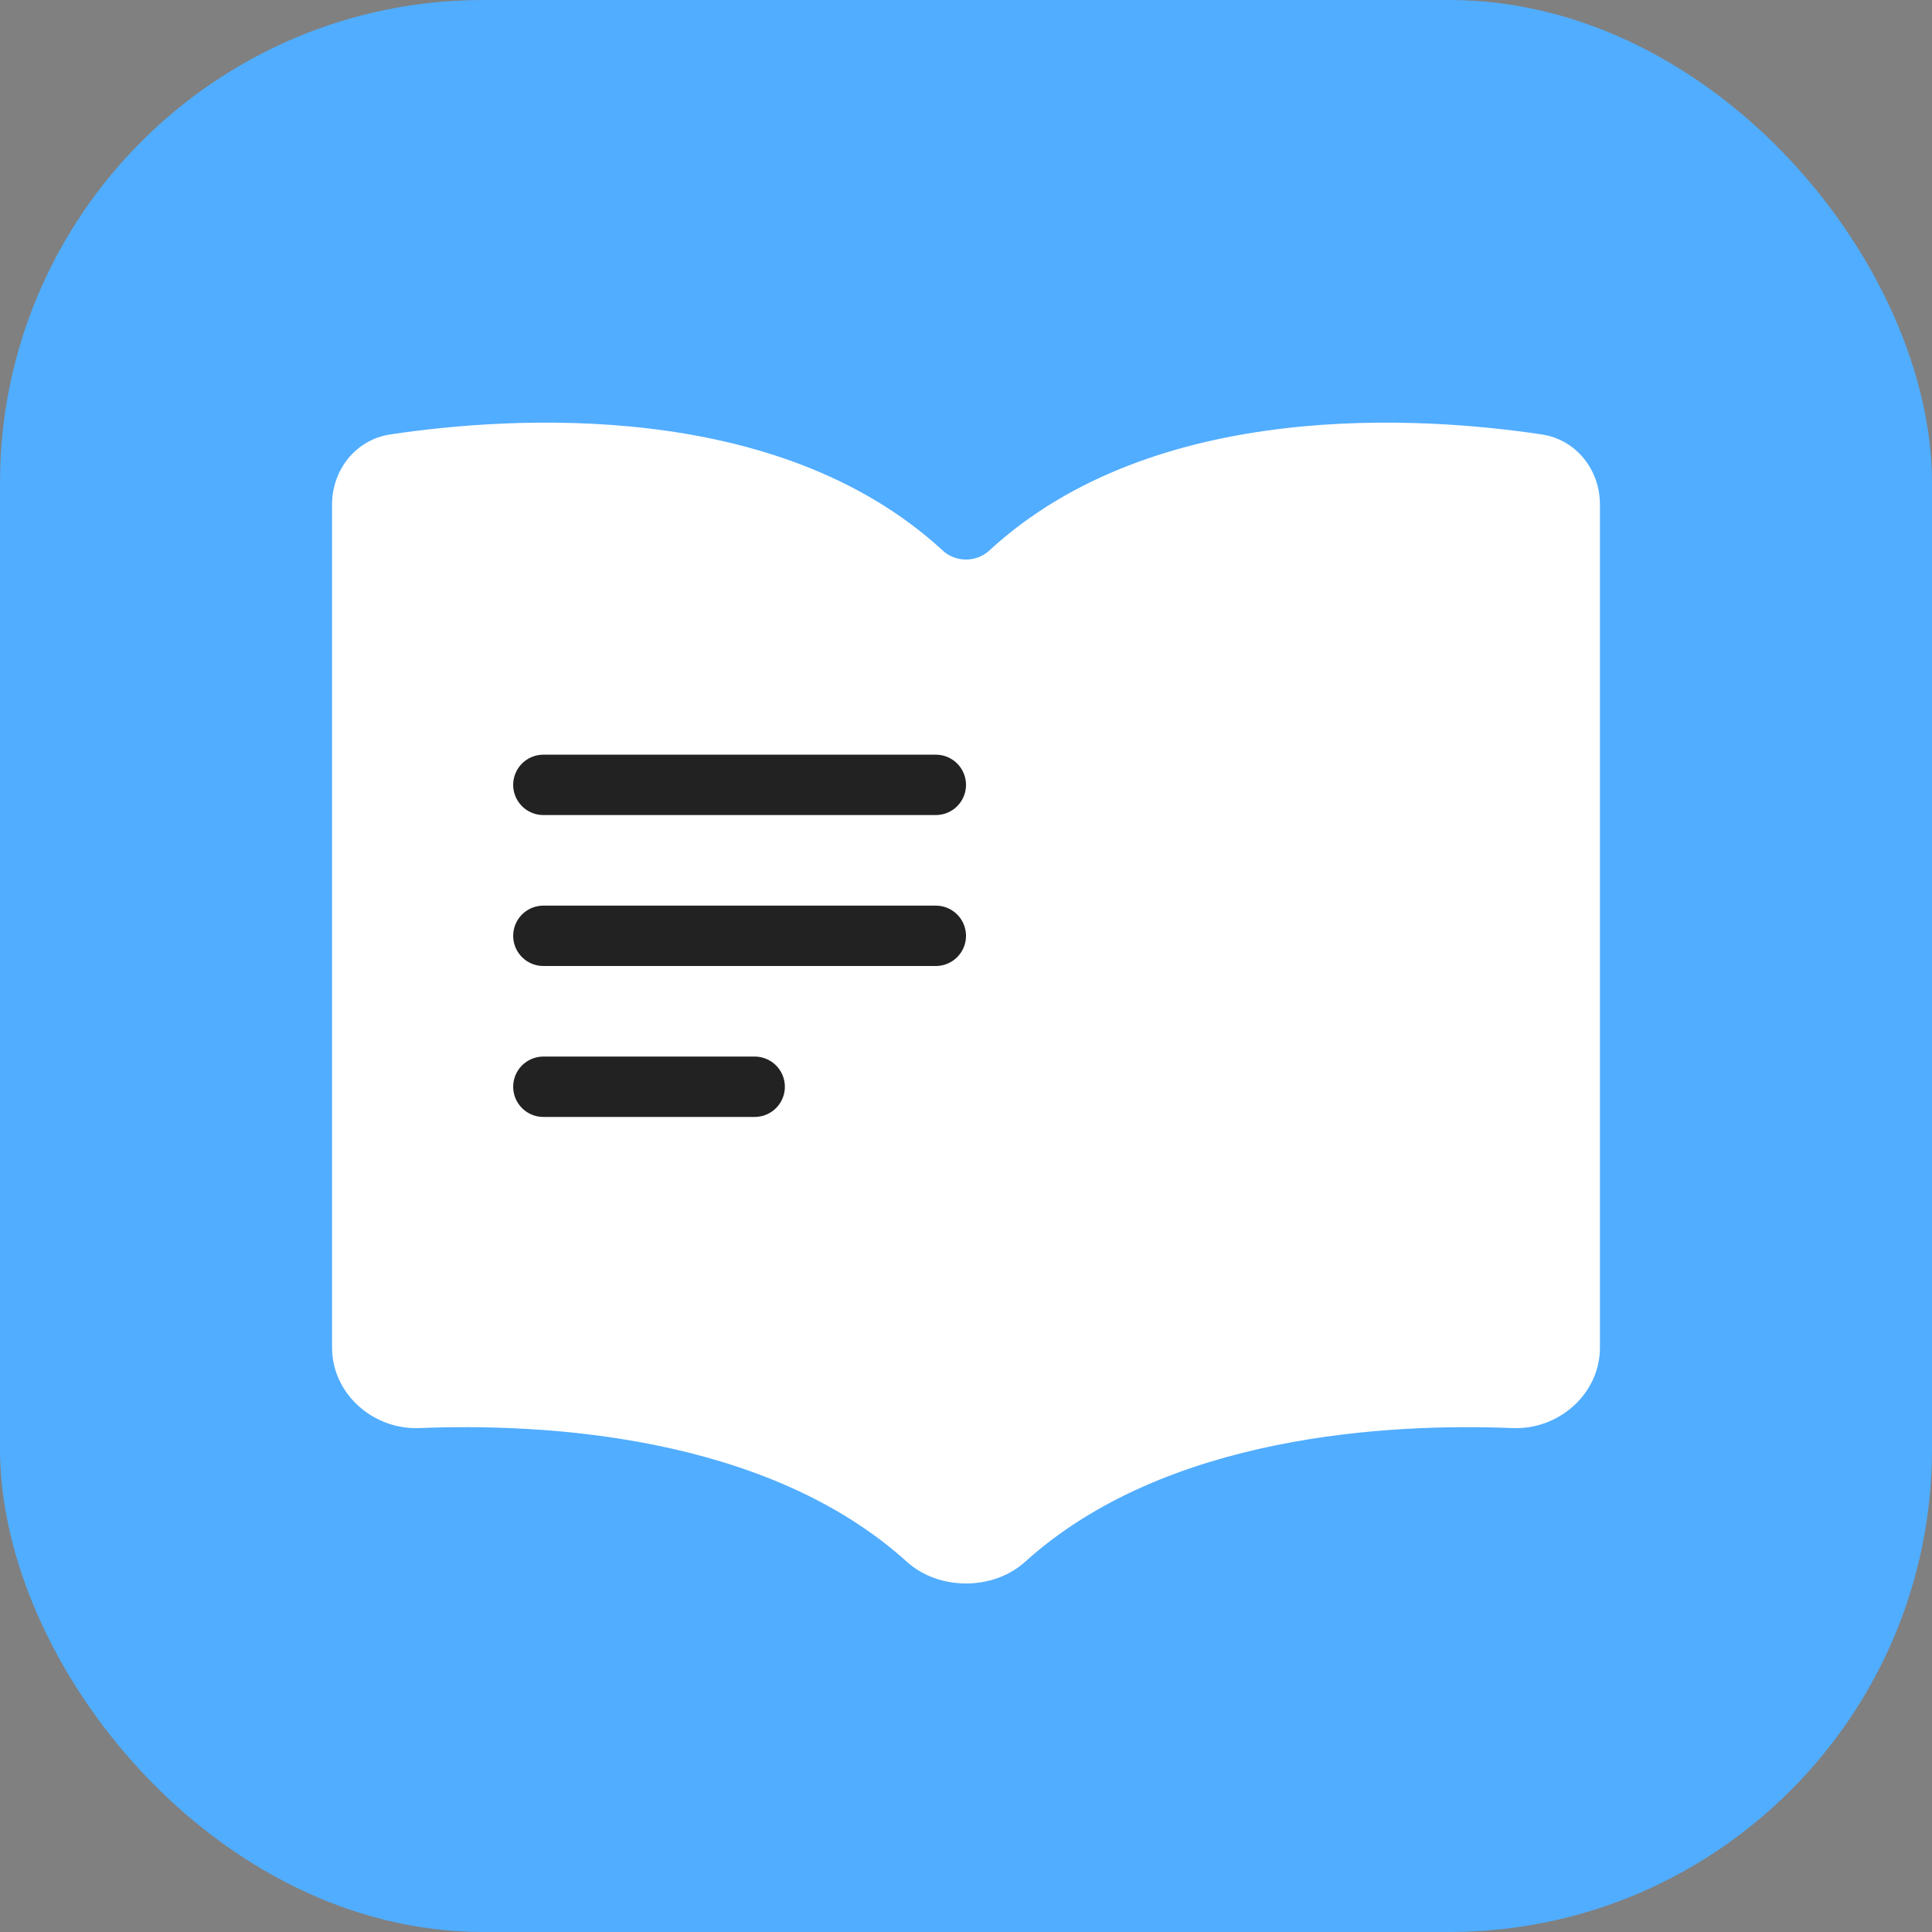
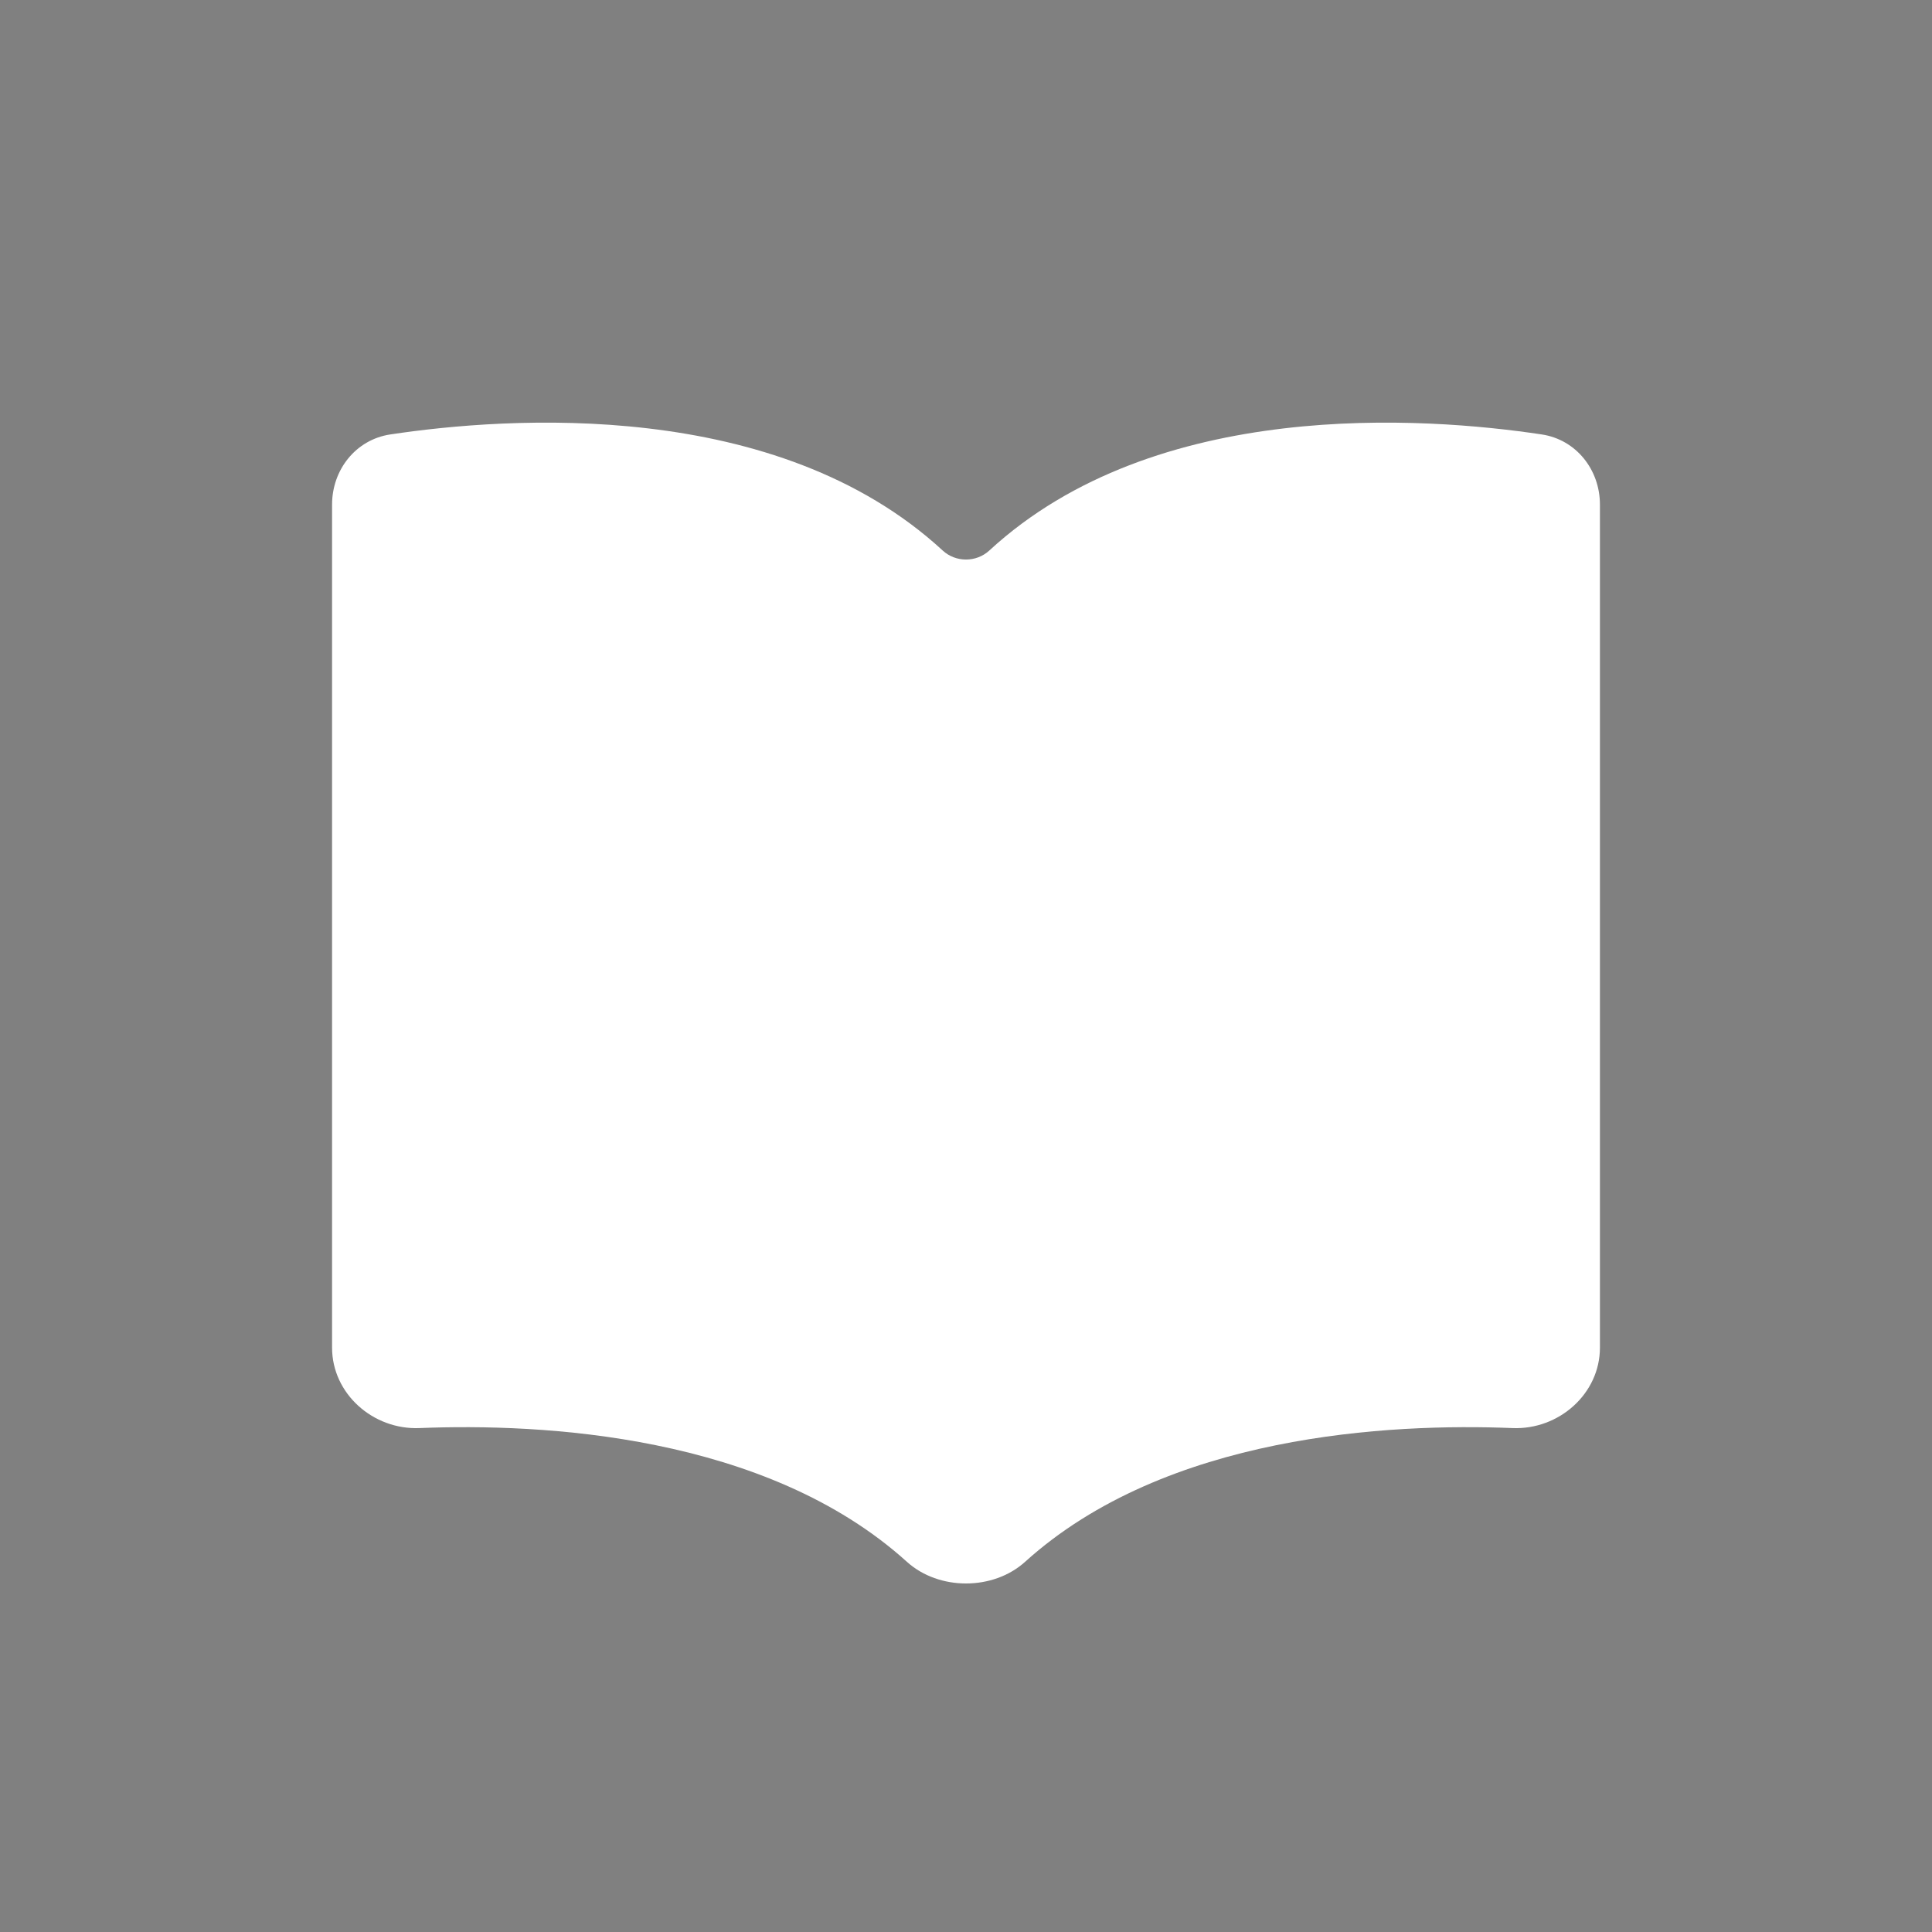
<svg xmlns="http://www.w3.org/2000/svg" width="82" height="82" viewBox="0 0 82 82" fill="none">
  <rect x="0" y="0" width="82" height="82" fill="#808080" stroke="none" />
  <g id="ya-buhgalter-82">
    <g id="ya-buhgalter-64">
      <g id="Base">
-         <rect id="Rectangle Rounded" width="82" height="82" rx="20.5" fill="#51ADFF" />
-       </g>
+         </g>
      <g id="Icon">
        <path id="Mag" fill-rule="evenodd" clip-rule="evenodd" d="M17.798 60.612C15.839 60.691 14.094 59.158 14.094 57.198V21.416C14.094 19.937 15.102 18.659 16.565 18.439C21.554 17.688 32.957 16.865 40.011 23.366C40.564 23.876 41.436 23.876 41.989 23.366C49.043 16.865 60.446 17.688 65.436 18.439C66.898 18.659 67.906 19.937 67.906 21.416V57.198C67.906 59.158 66.161 60.691 64.202 60.612C58.999 60.403 49.495 60.876 43.508 66.288C42.152 67.514 39.848 67.514 38.492 66.288C32.505 60.876 23 60.403 17.798 60.612Z" fill="white" />
        <g id="Lines">
-           <path id="Vector" d="M23.062 33.312H39.719" stroke="#222222" stroke-width="2.562" stroke-linecap="round" stroke-linejoin="round" />
-           <path id="Vector_2" d="M23.062 39.719H39.719" stroke="#222222" stroke-width="2.562" stroke-linecap="round" stroke-linejoin="round" />
-           <path id="Vector_3" d="M23.062 46.125H32.031" stroke="#222222" stroke-width="2.562" stroke-linecap="round" stroke-linejoin="round" />
-         </g>
+           </g>
      </g>
    </g>
  </g>
</svg>